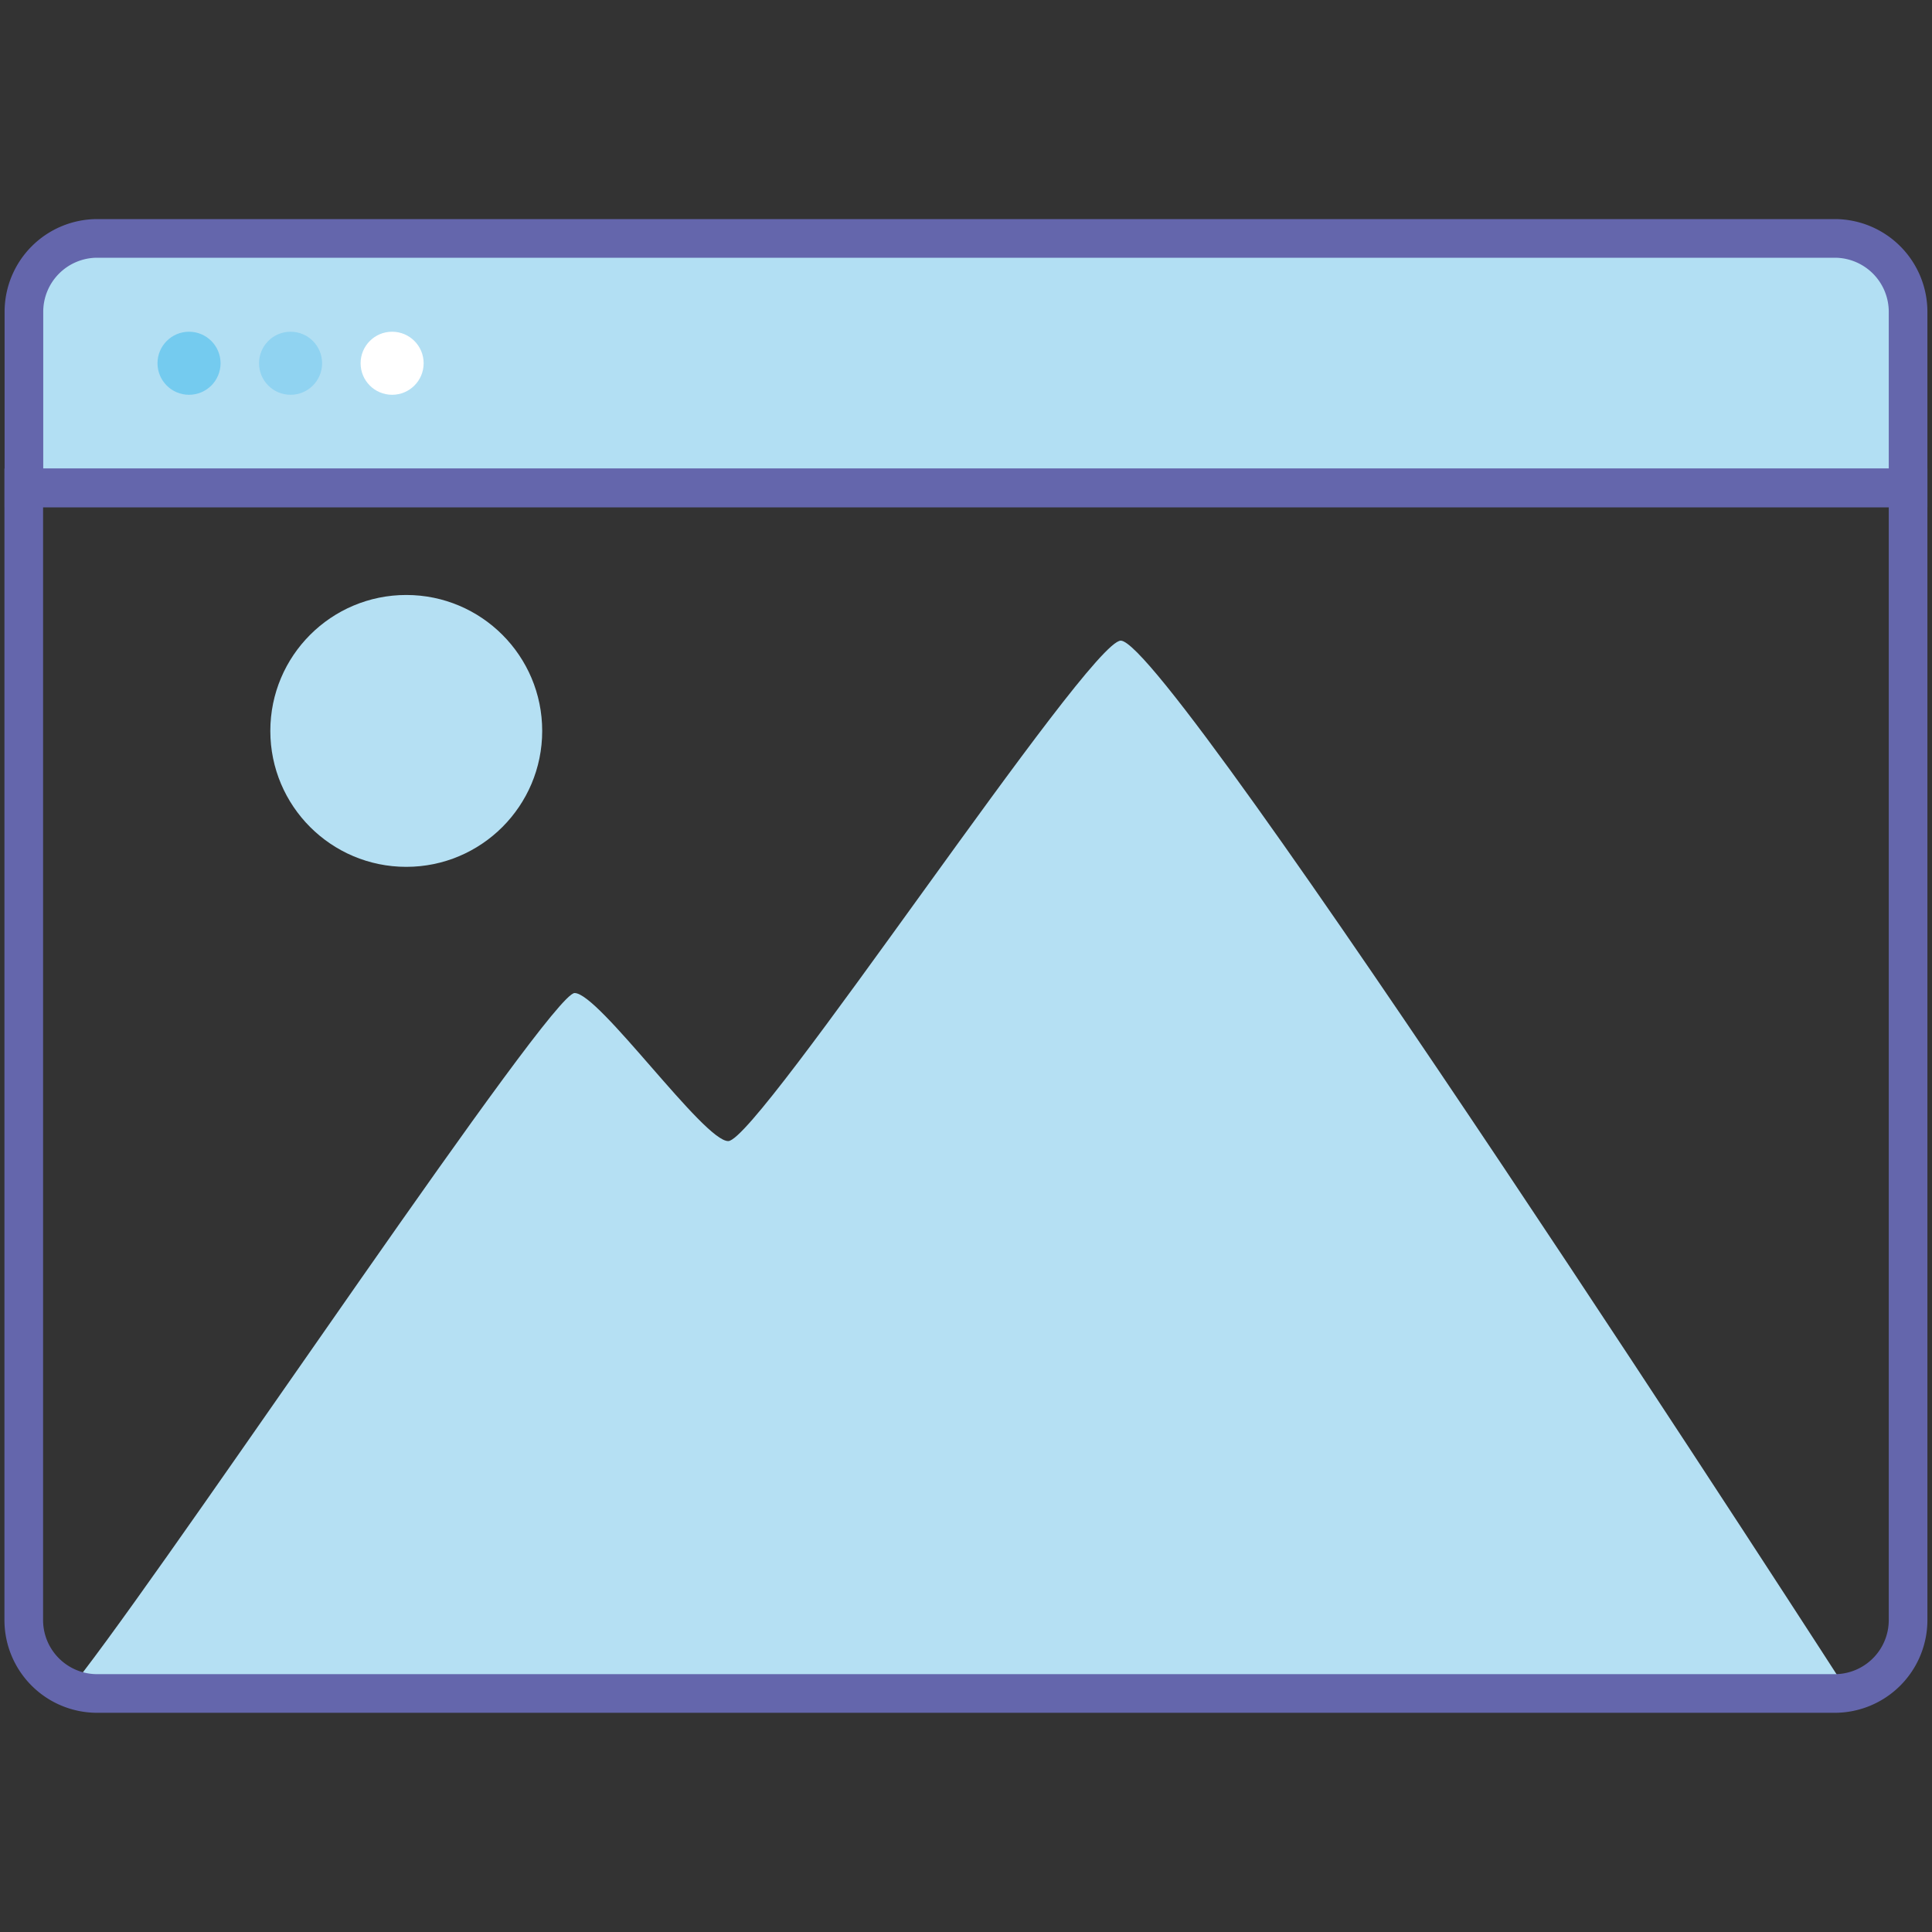
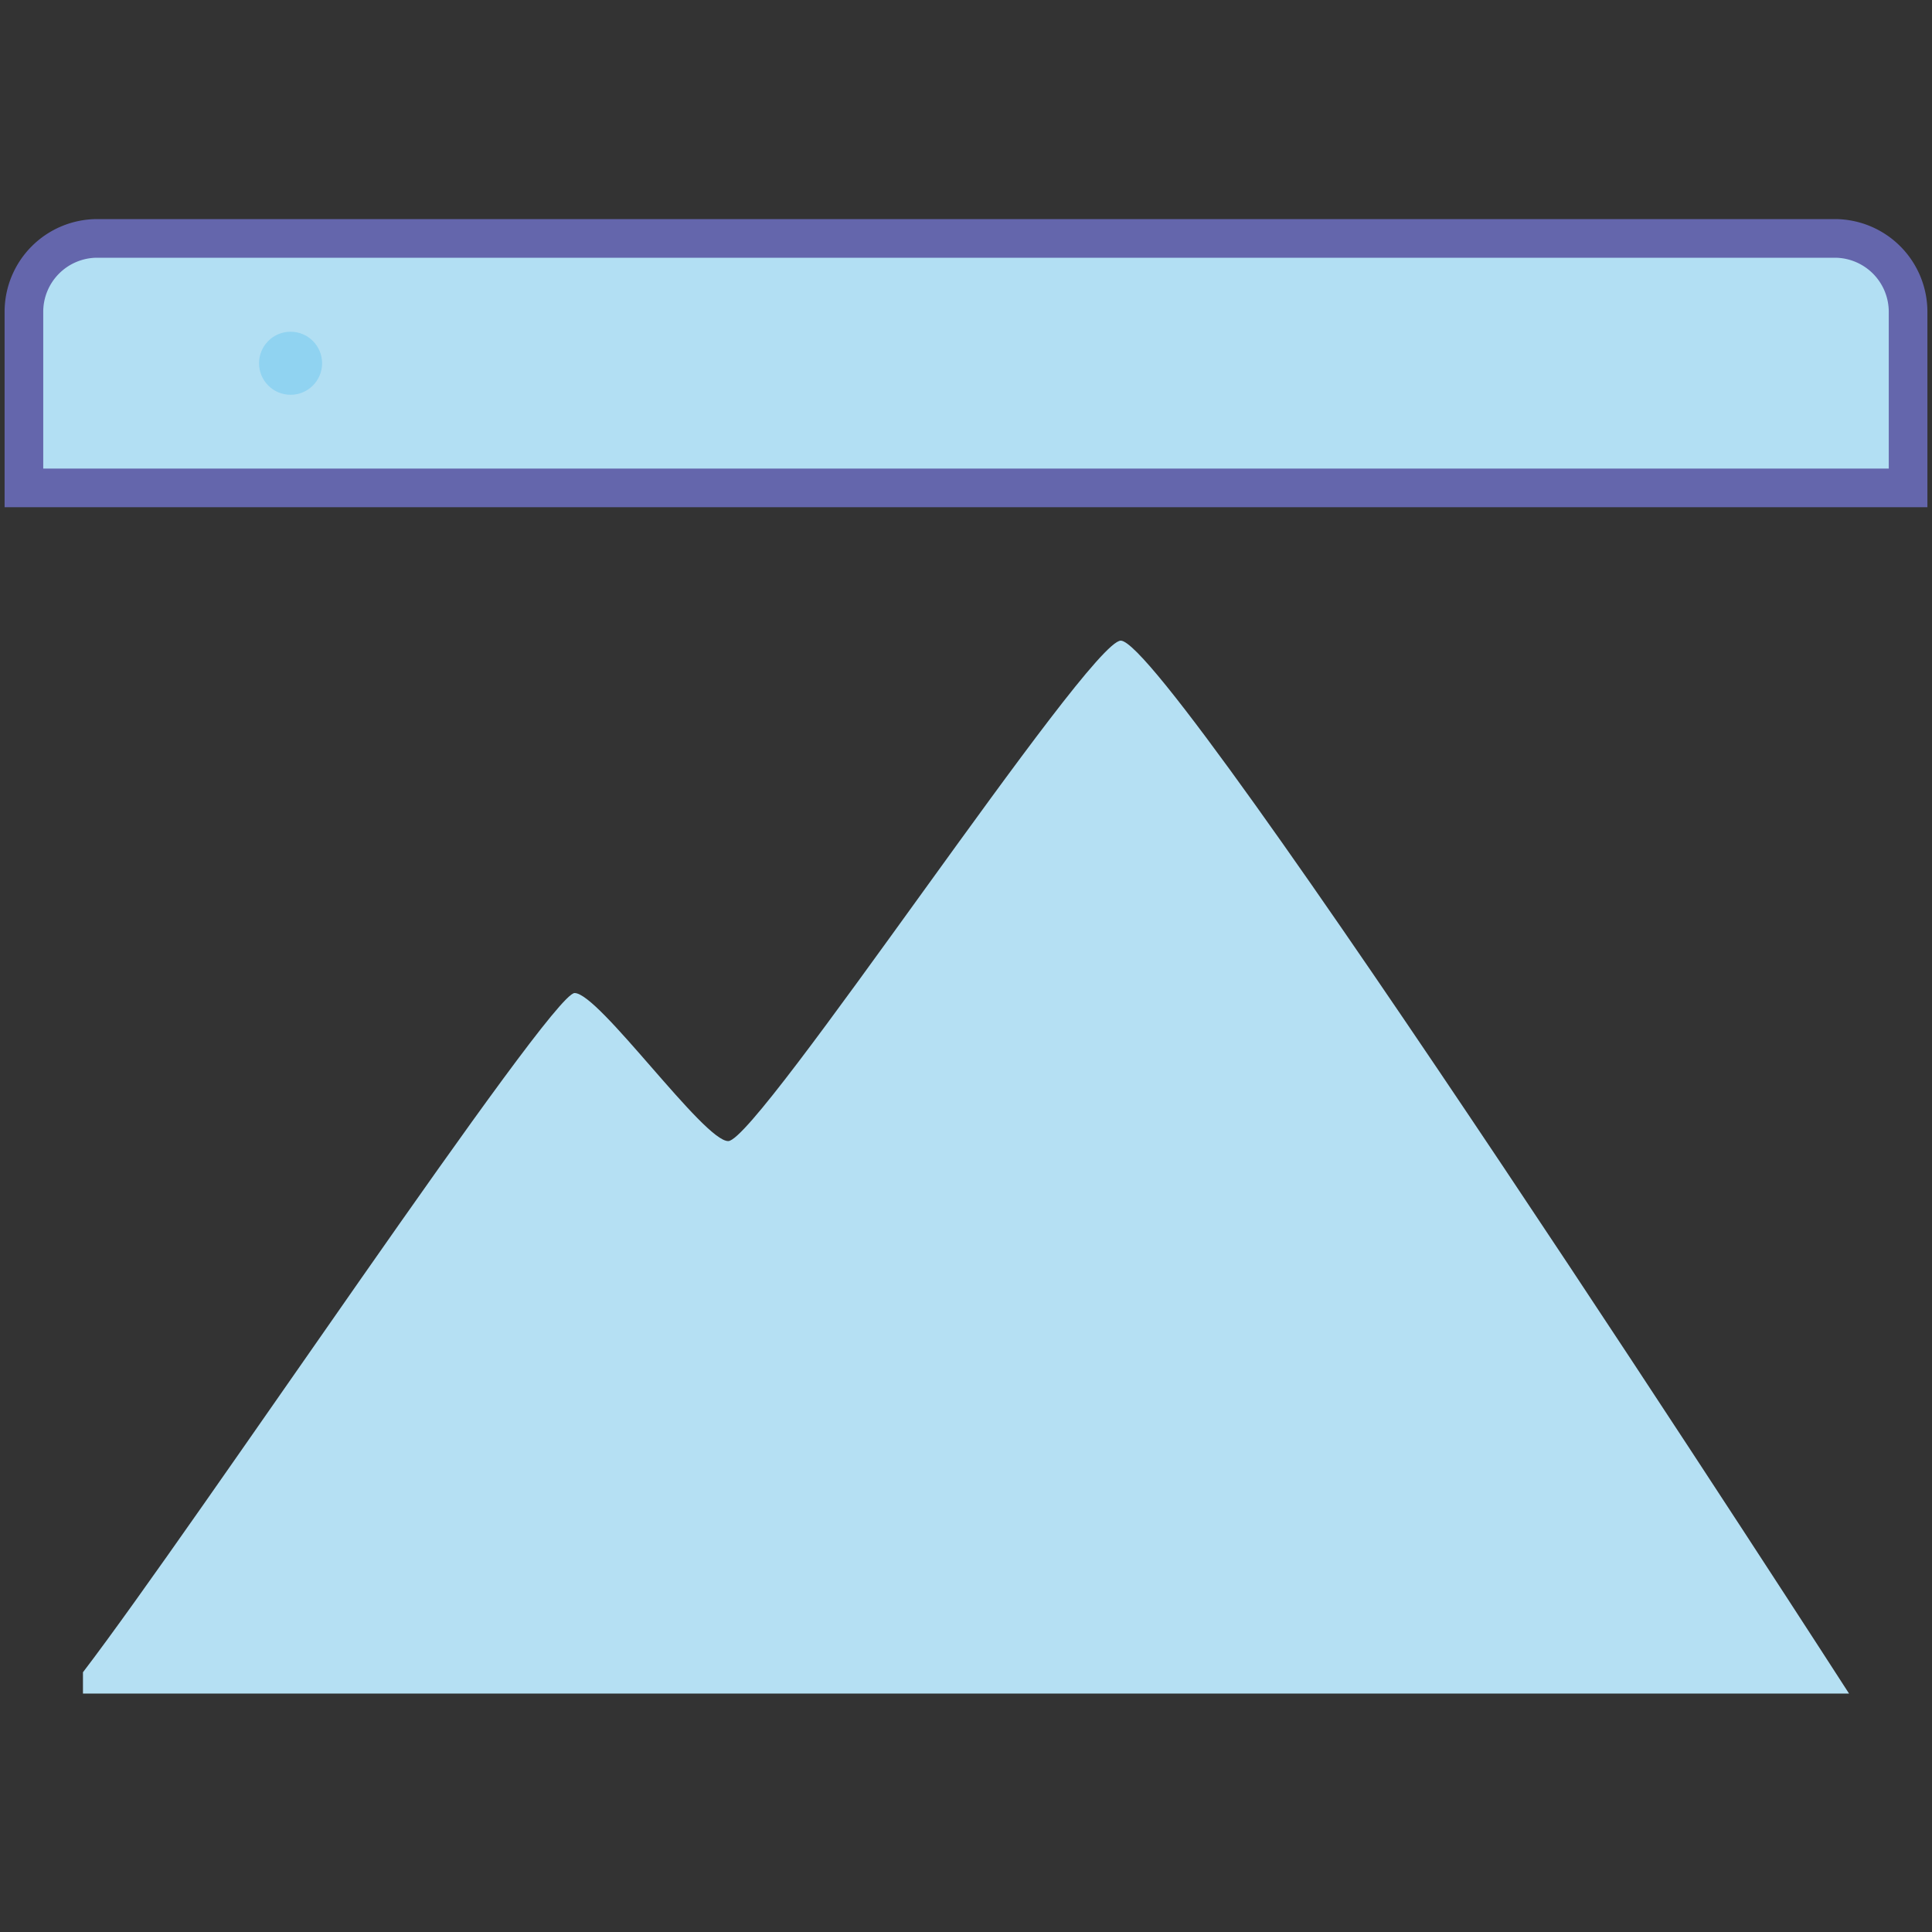
<svg xmlns="http://www.w3.org/2000/svg" id="pic" viewBox="0 0 500 500">
  <rect x="0" y="0" width="500" height="500" fill="#333333" stroke="none" />
  <defs>
    <style>.cls-1{fill:#b5e0f3;}.cls-2{fill:#b2dff3;}.cls-2,.cls-3{stroke:#6466ac;stroke-miterlimit:10;stroke-width:10px;}.cls-3{fill:none;}.cls-4{fill:#74cbef;}.cls-5{fill:#90d3f1;}.cls-6{fill:#fff;}</style>
  </defs>
  <g id="Window">
    <path class="cls-1" d="M21.47,432.78C50.27,395.09,142.41,257.07,148.7,257s33.47,38.46,39.79,38.31c7.85-.19,93.19-129.51,101.57-129.51,12.82,0,188.47,272.49,188.47,272.49H21.47" />
    <path class="cls-2" d="M493.81,80.7v45.57H6.19V80.7a19,19,0,0,1,19-19h449.7A19,19,0,0,1,493.81,80.7Z" />
-     <path class="cls-3" d="M493.81,126.27v293a19,19,0,0,1-19,19H25.15a19,19,0,0,1-19-19v-293Z" />
-     <circle class="cls-4" cx="48.92" cy="94.01" r="8.16" />
    <circle class="cls-5" cx="75.2" cy="94.01" r="8.16" />
-     <circle class="cls-6" cx="101.48" cy="94.01" r="8.16" />
-     <circle class="cls-1" cx="105.14" cy="189.16" r="35.18" />
  </g>
</svg>